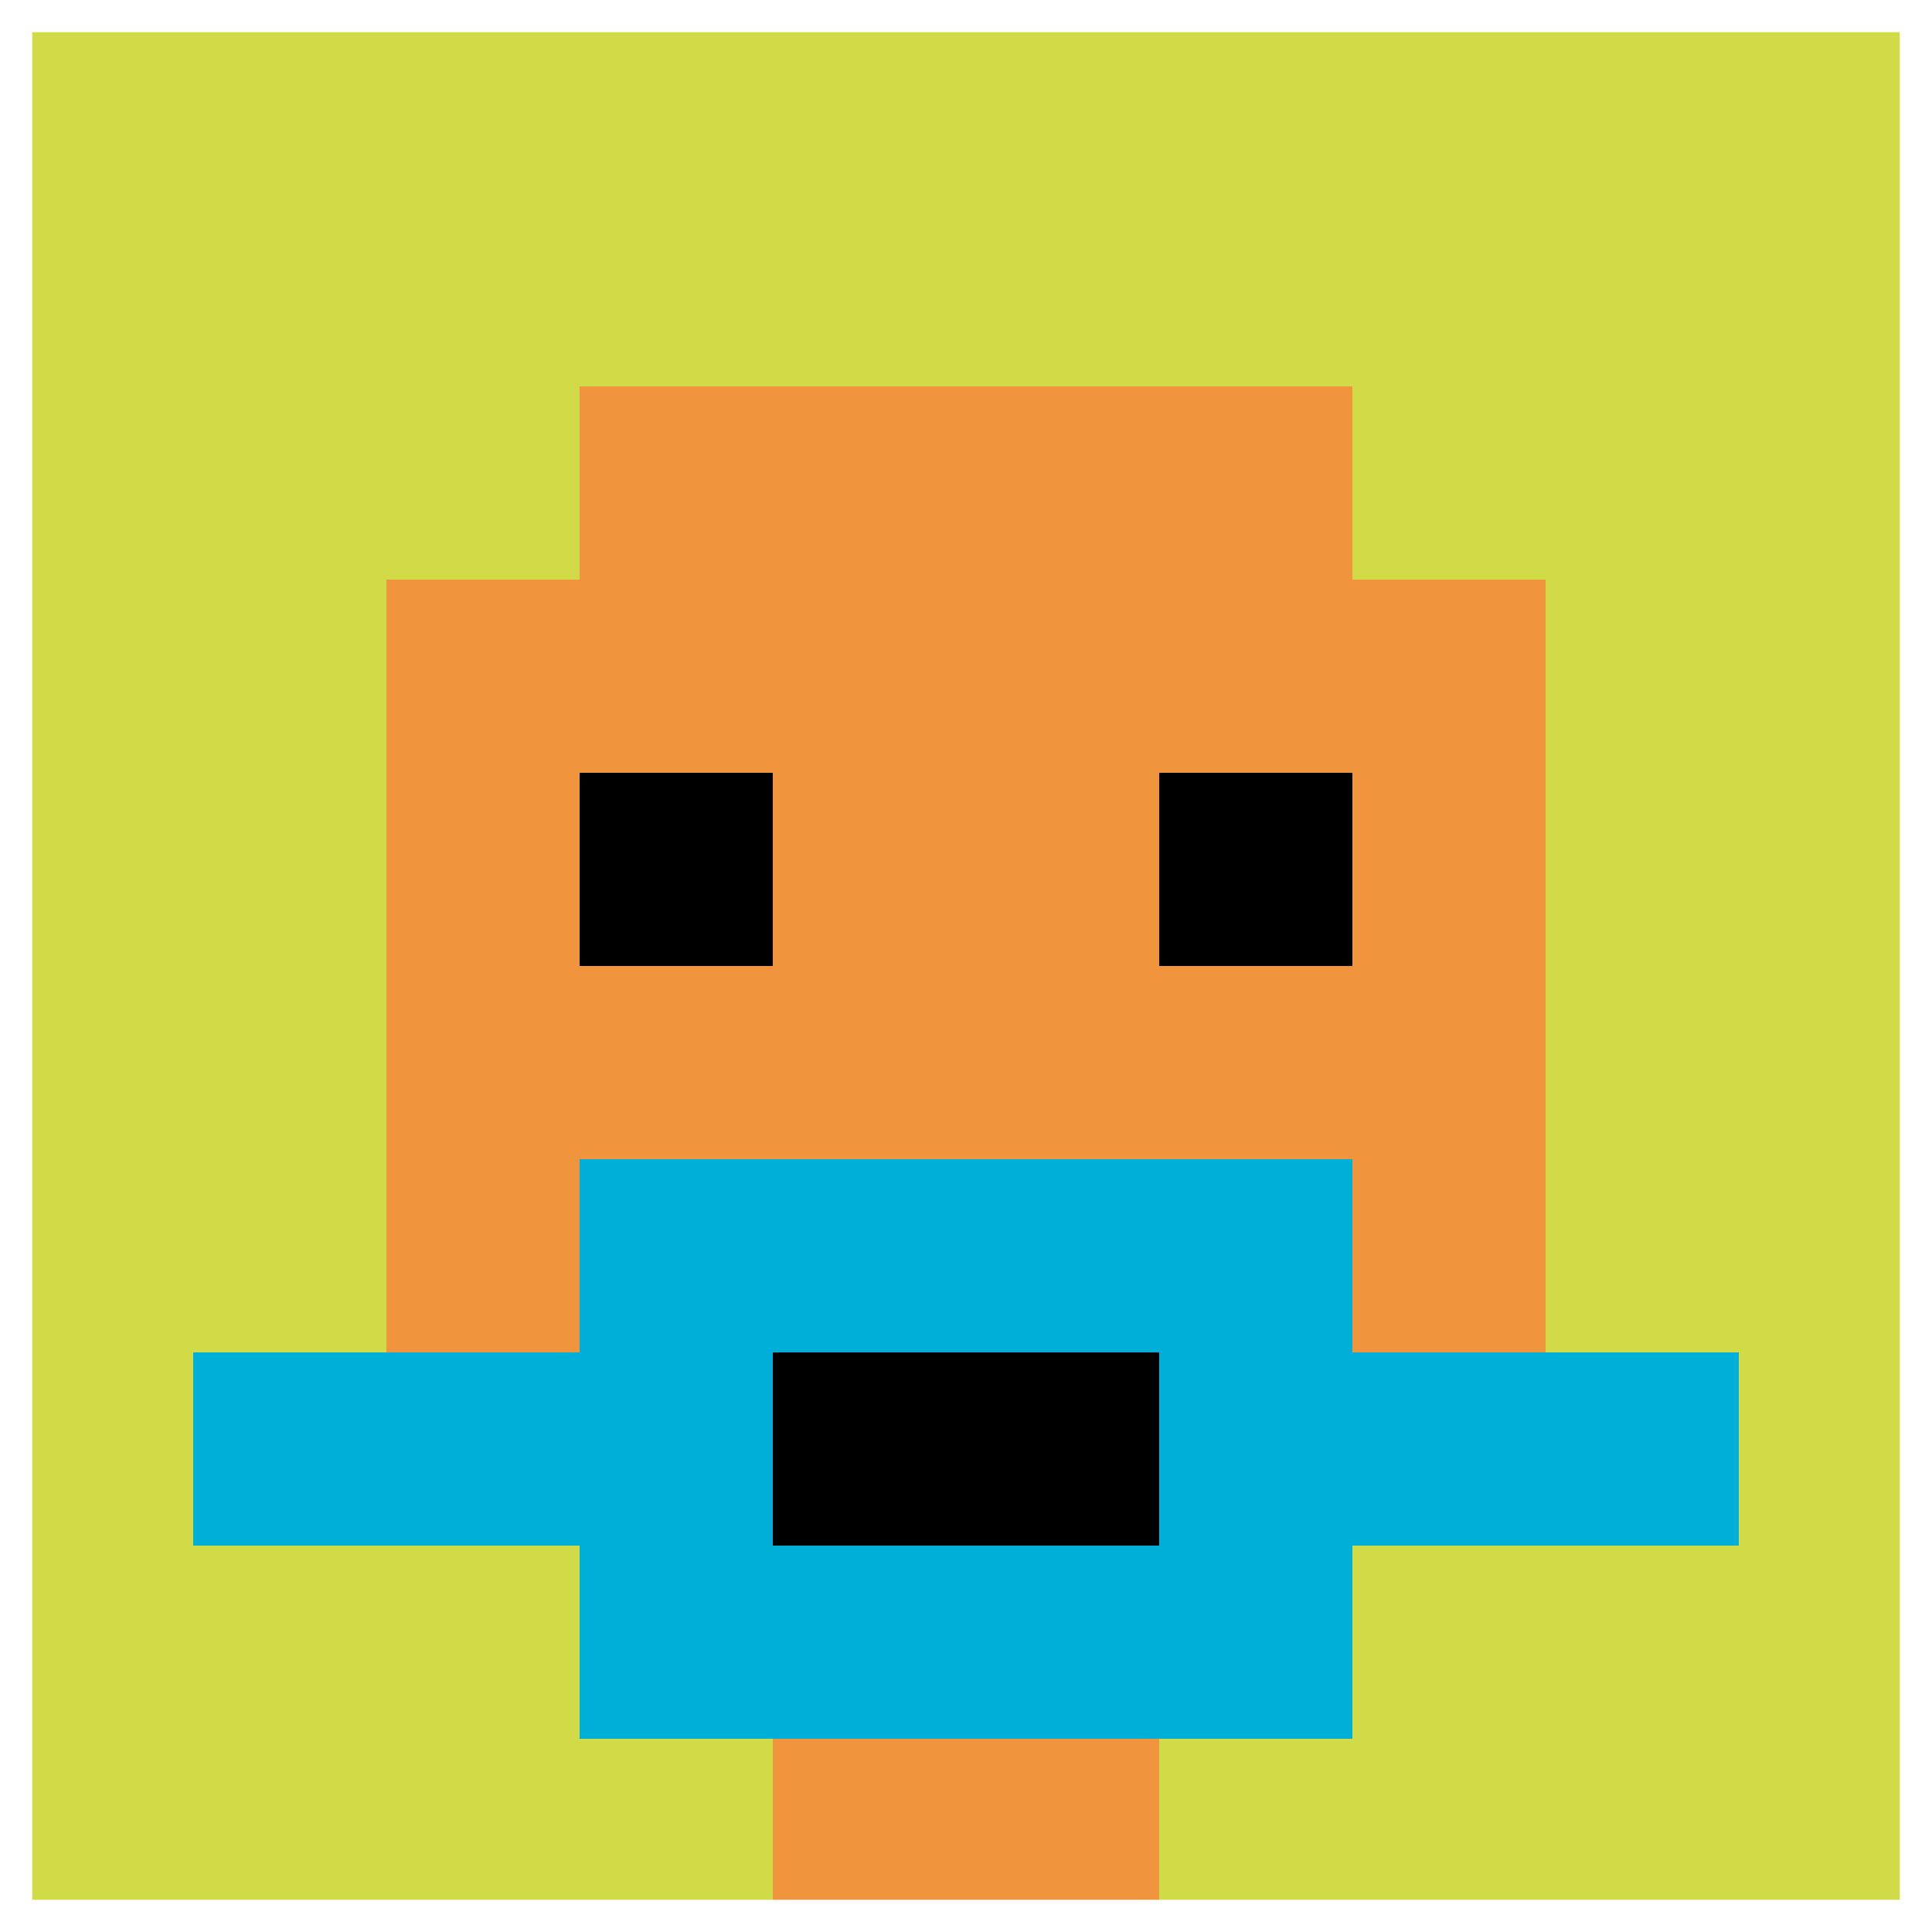
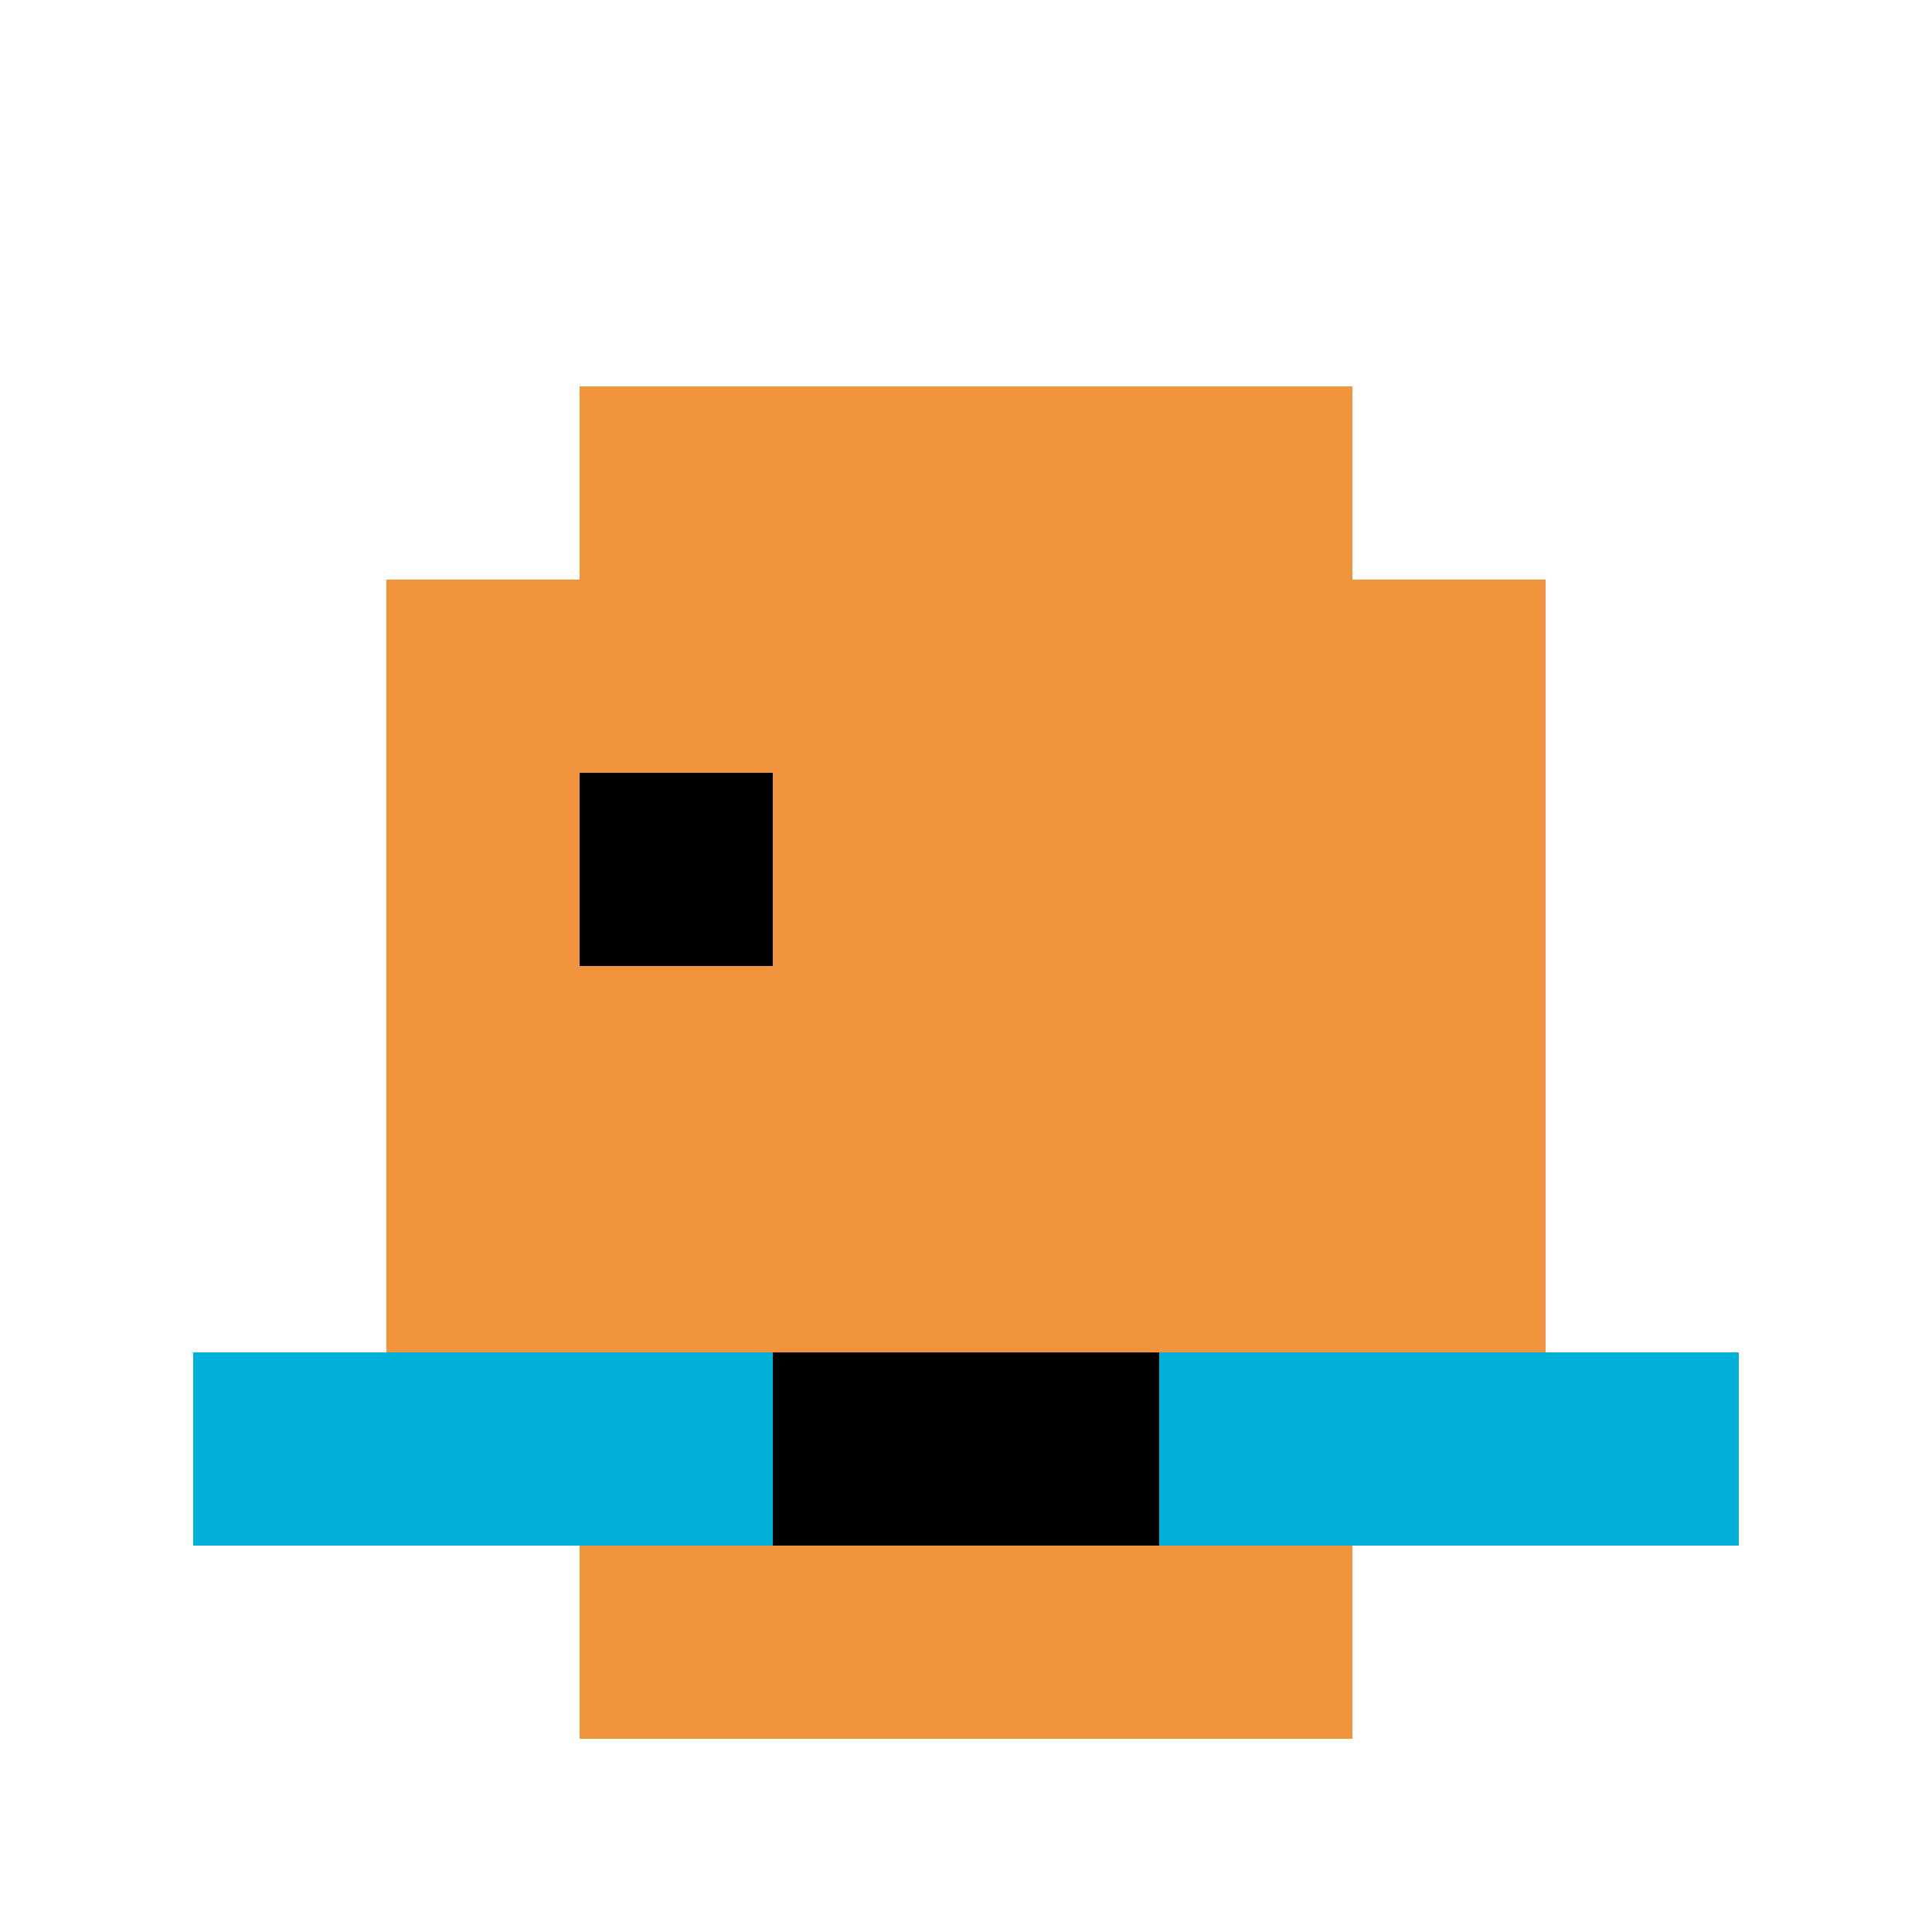
<svg xmlns="http://www.w3.org/2000/svg" version="1.1" width="736" height="736">
  <title>'goose-pfp-981703' by Dmitri Cherniak</title>
  <desc>seed=981703
backgroundColor=#ffffff
padding=20
innerPadding=0
timeout=500
dimension=1
border=true
Save=function(){return n.handleSave()}
frame=13

Rendered at Wed Oct 04 2023 09:44:44 GMT+0800 (中国标准时间)
Generated in &lt;1ms
</desc>
  <defs />
  <rect width="100%" height="100%" fill="#ffffff" />
  <g>
    <g id="0-0">
-       <rect x="0" y="0" height="736" width="736" fill="#D1DB47" />
      <g>
        <rect id="0-0-3-2-4-7" x="220.8" y="147.2" width="294.4" height="515.2" fill="#F0943E" />
        <rect id="0-0-2-3-6-5" x="147.2" y="220.8" width="441.6" height="368" fill="#F0943E" />
-         <rect id="0-0-4-8-2-2" x="294.4" y="588.8" width="147.2" height="147.2" fill="#F0943E" />
        <rect id="0-0-1-7-8-1" x="73.6" y="515.2" width="588.8" height="73.6" fill="#00AFD7" />
-         <rect id="0-0-3-6-4-3" x="220.8" y="441.6" width="294.4" height="220.8" fill="#00AFD7" />
        <rect id="0-0-4-7-2-1" x="294.4" y="515.2" width="147.2" height="73.6" fill="#000000" />
        <rect id="0-0-3-4-1-1" x="220.8" y="294.4" width="73.6" height="73.6" fill="#000000" />
-         <rect id="0-0-6-4-1-1" x="441.6" y="294.4" width="73.6" height="73.6" fill="#000000" />
      </g>
-       <rect x="0" y="0" stroke="white" stroke-width="24.533" height="736" width="736" fill="none" />
    </g>
  </g>
</svg>